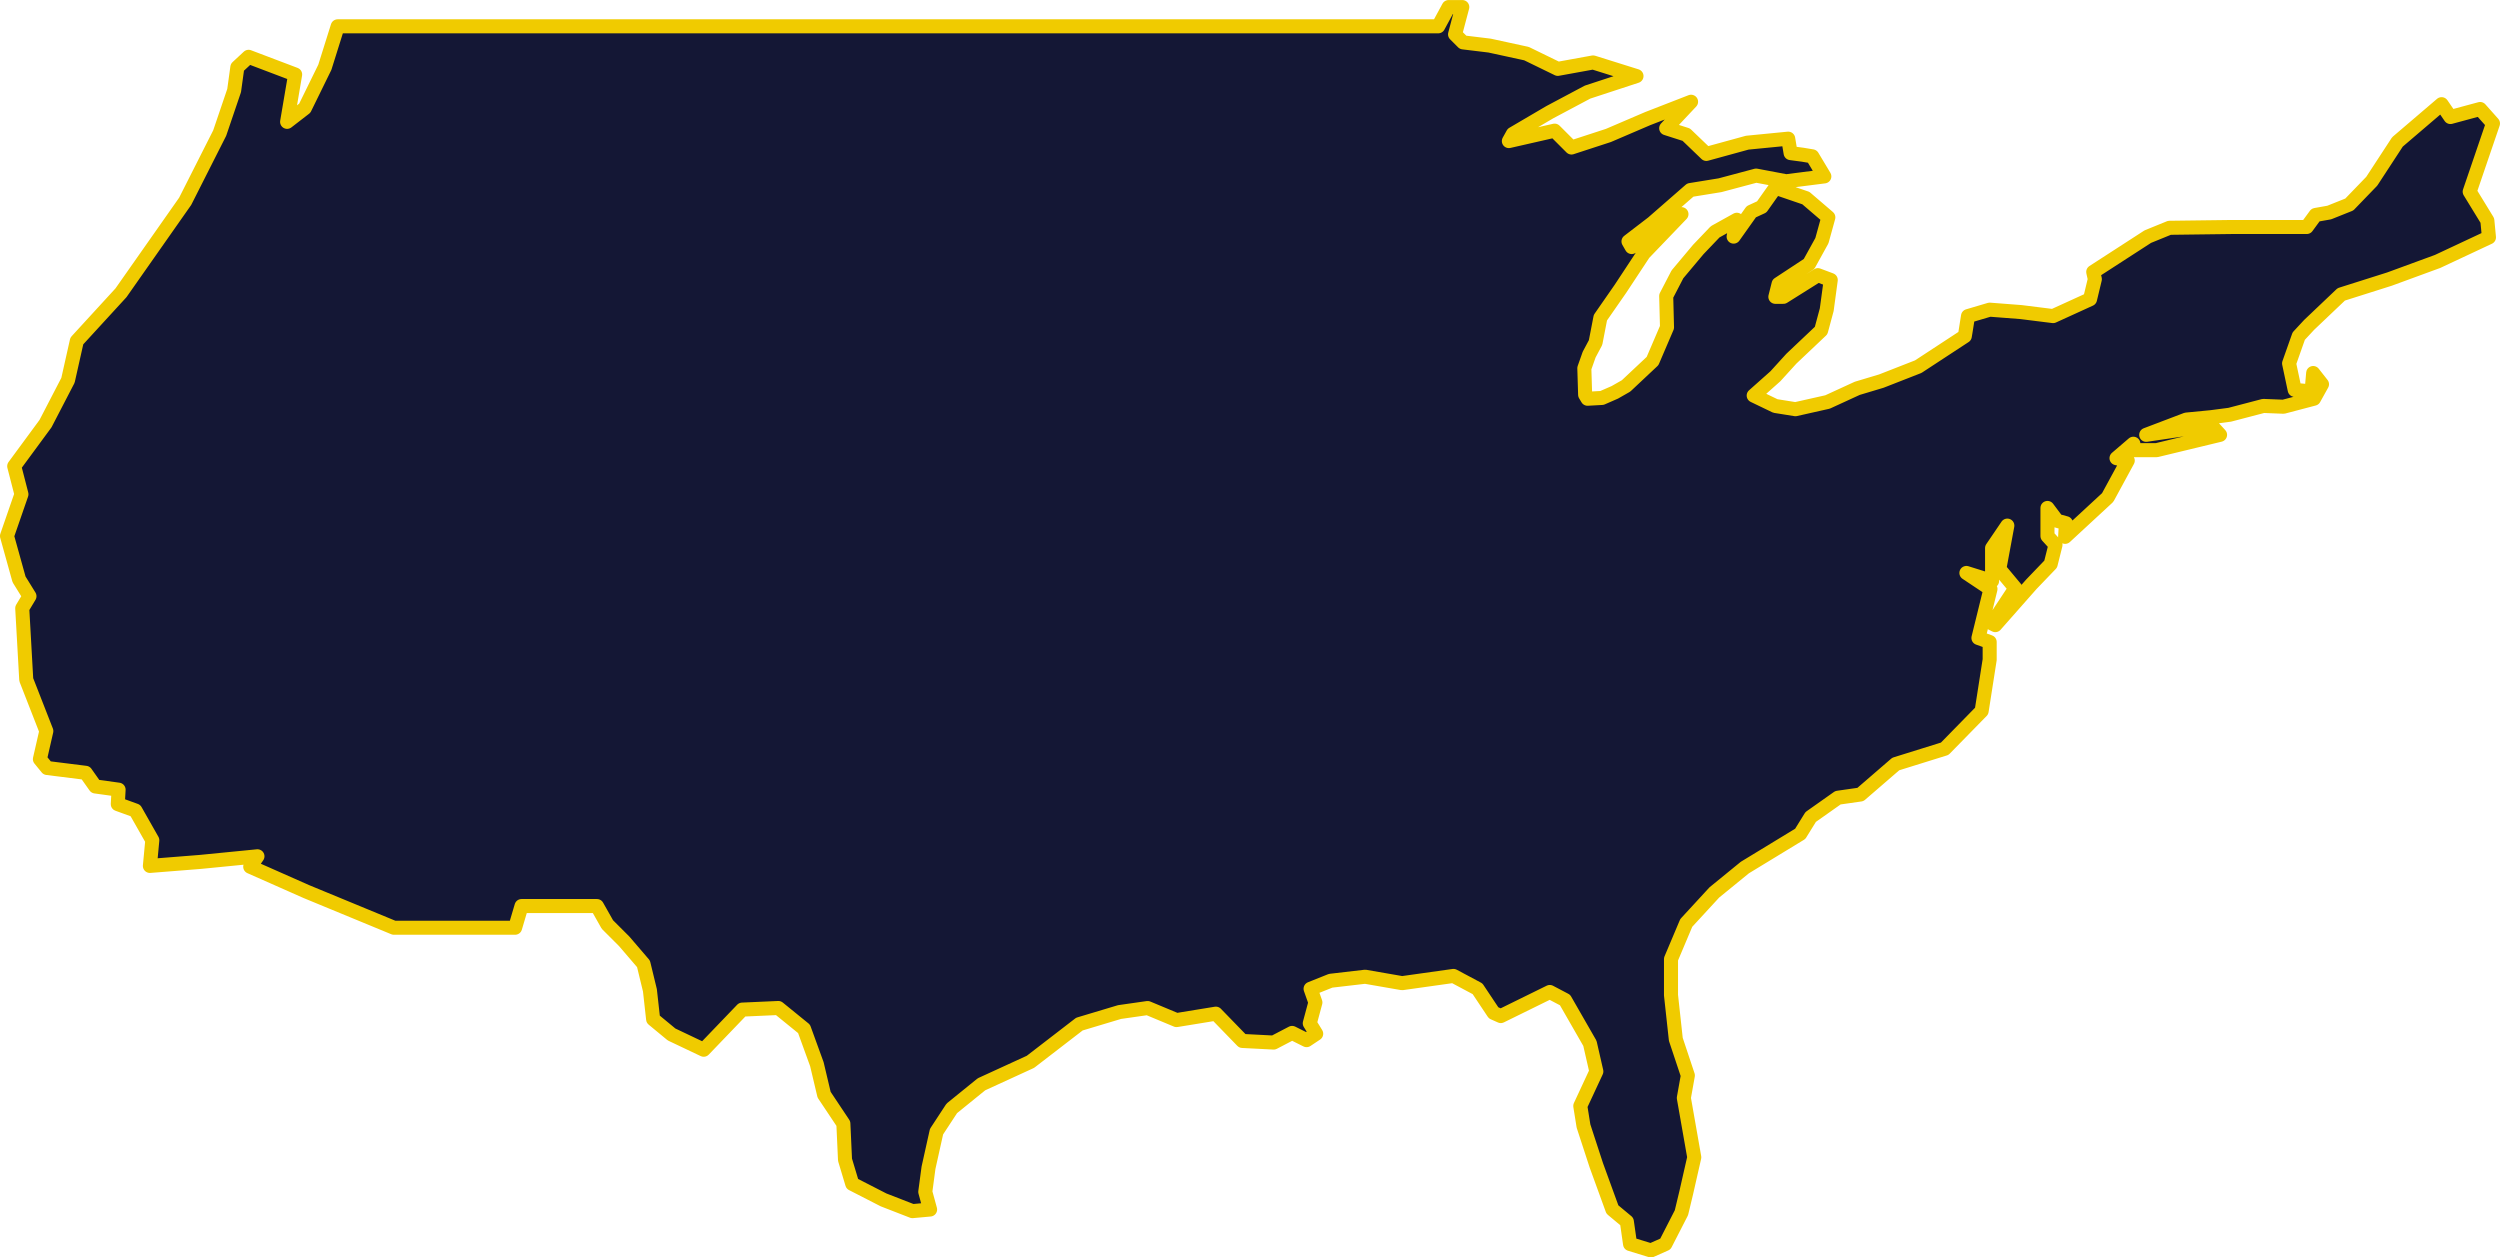
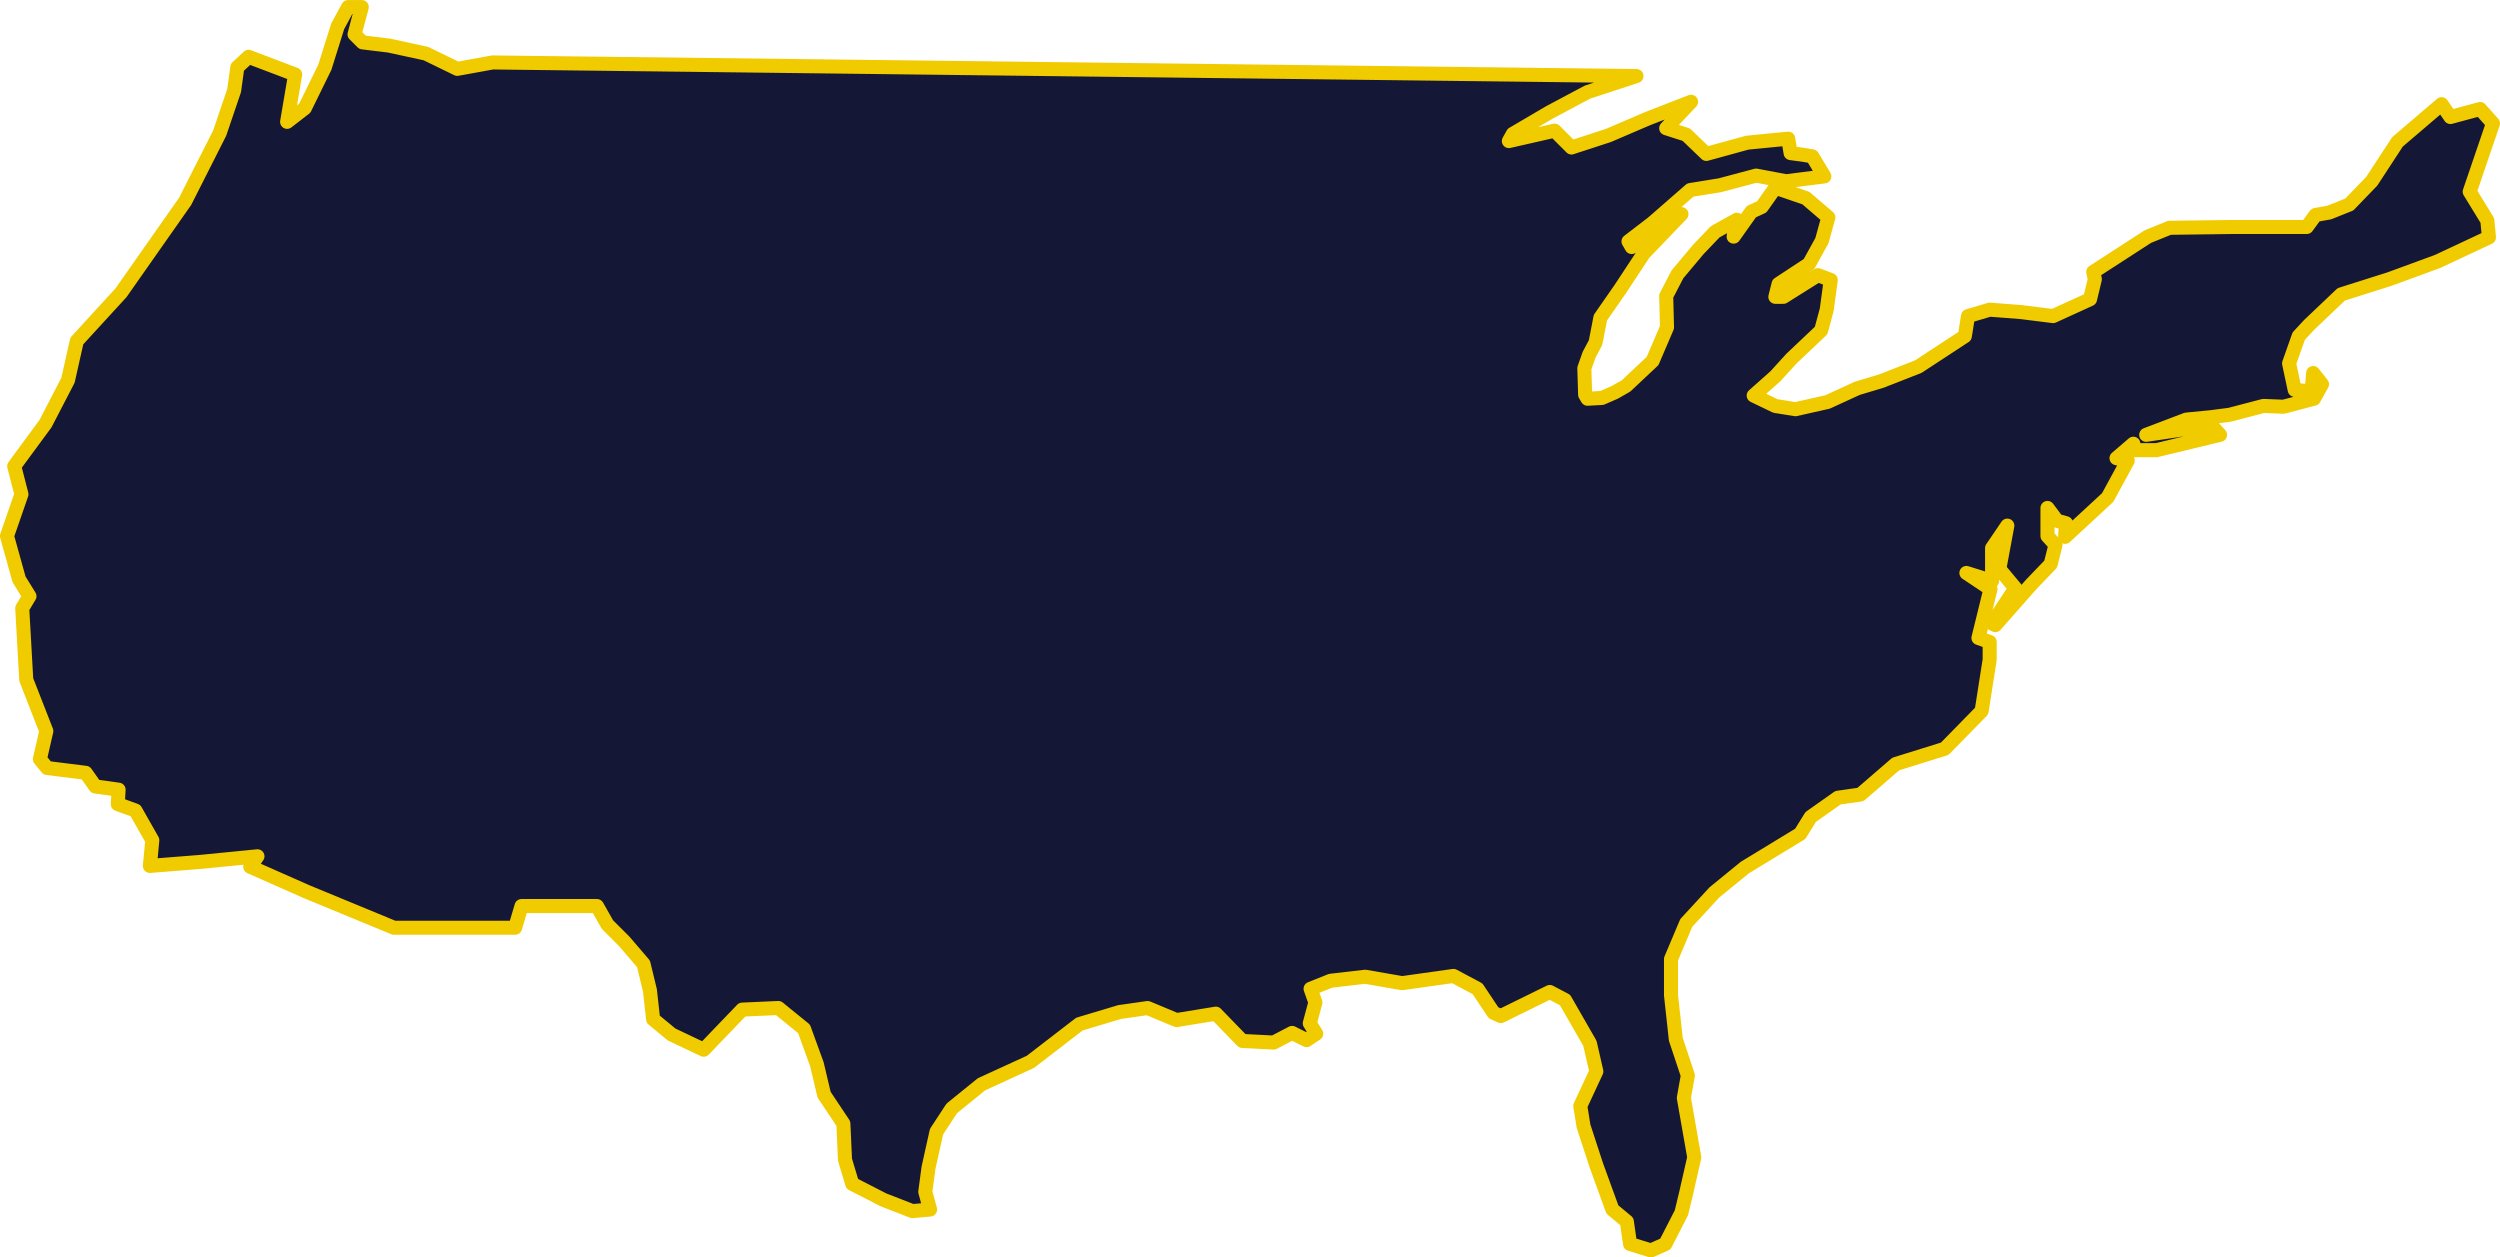
<svg xmlns="http://www.w3.org/2000/svg" width="356" height="179.057" viewBox="0 0 356 179.057">
-   <path data-name="Path 17667" d="m568.537 195.73-6.972 2.286-5.372 2.858-5.258 3.086-.572 1.029 6.515-1.486 2.4 2.4 5.258-1.715 5.6-2.4 6.172-2.4-3.543 3.772 2.858.914 2.858 2.743 5.829-1.6 5.83-.572.343 2.057 1.715.229 1.372.229 1.715 2.858-5.372.686h-.113l-4.229-.8-5.144 1.372-4.229.686-5.372 4.686-3.429 2.629.457.8 6.287-4.686h.8l-5.372 5.6-3.315 5.029-2.858 4.115-.686 3.543-.914 1.715-.686 1.943.114 3.772.343.572 2.057-.114 1.829-.8 1.6-.914 3.772-3.543 2.057-4.8-.114-4.458 1.6-3.086 2.972-3.543 2.4-2.515 3.086-1.715-.457 2.4 2.515-3.543 1.486-.686 1.943-2.743 4.344 1.486 3.2 2.743-.914 3.315-1.829 3.315-4.344 2.858-.457 1.829h1.143l4.915-3.086 1.829.686-.571 4.229-.8 2.972-4.229 4-2.286 2.515-3.086 2.743 3.086 1.486 2.858.457 4.572-1.029 4.229-1.943 3.429-1.029 5.258-2.057 6.63-4.344.114-.686.343-2.172 3.086-.914 4.458.343 4.572.572 5.258-2.4.686-2.858-.229-1.029 7.773-5.029 3.086-1.257 8.916-.114h10.63l1.257-1.715 1.943-.343 2.858-1.143 3.2-3.315 3.658-5.6 6.287-5.372 1.257 1.829 4.229-1.143 1.829 2.057-3.315 9.716 2.514 4.107.229 2.4-7.315 3.429-6.858 2.515-6.858 2.172-4.572 4.344-1.486 1.6-1.372 3.886.8 3.772 2.4.229.229-2.629 1.257 1.6-1.143 2.057-4.344 1.143-2.858-.114-4.8 1.257-2.629.343-3.544.343-5.715 2.172 9.259-1.372 1.257 1.372-9.03 2.181h-3.772l.457-.914-2.4 2.058 1.6.343-2.858 5.258-6.058 5.6.114-1.943-1.257-.343-1.372-1.829v4l1.143 1.257-.686 2.743-2.743 2.858-5.144 5.83-.457-.229 3.315-5.029-2.286-2.743 1.143-6.172-2.172 3.2v4.686l-3.658-1.143 3.429 2.286-1.714 6.973 1.6.572v2.515l-1.143 7.315-5.258 5.372-6.973 2.172-5.029 4.344-3.2.457-3.886 2.743-1.486 2.4-7.887 4.8-4.344 3.543-4 4.344-2.172 5.144v5.144l.686 6.287 1.714 5.144-.572 3.2 1.486 8.459-1.143 5.029-.686 2.858-2.286 4.458-2.057.914-2.972-.914-.457-3.2-2.058-1.715-2.286-6.287-1.829-5.6-.457-2.858 2.286-4.915-.914-4-3.543-6.172-2.172-1.143-6.973 3.429-1.029-.457-2.286-3.429-3.429-1.829-7.315 1.029-5.258-.914-4.915.572-2.858 1.143.686 1.943-.8 2.972.914 1.486-1.372.914-2.057-1.029-2.629 1.372-4.458-.229-3.772-3.886-5.6.914-4.115-1.715-4 .572-5.715 1.715-6.973 5.372-6.973 3.2-4.229 3.429-2.172 3.315-1.143 5.144-.457 3.429.686 2.515-2.515.229-4.115-1.6-4.458-2.286-1.029-3.429-.234-5.148-2.743-4.115-1.029-4.344-1.828-5.032-3.658-2.972-5.144.229-5.487 5.715-4.572-2.172-2.629-2.172-.457-4.115-.914-3.772-2.743-3.2-2.4-2.4-1.486-2.629h-10.741l-.914 3.086h-17.26l-12.459-5.144-8-3.543 1.029-1.486-8.116.8-7.2.572.343-3.658-2.4-4.229-2.515-.914.114-2.057-3.315-.457-1.372-1.943-5.487-.686-1.031-1.262.914-4-2.858-7.315-.572-10.173 1.03-1.712-1.486-2.4-1.715-6.172 2.057-5.944-1.029-4 4.458-6.058 3.2-6.172 1.257-5.6 6.287-6.858 4.572-6.515 4.572-6.515 4.915-9.716 2.057-6.058.457-3.315 1.6-1.486 6.63 2.515-1.143 6.744 2.515-1.943 2.858-5.829 1.829-5.83H540.3l1.486-2.743h1.943l-1.029 3.886 1.143 1.143 3.772.457 5.258 1.143 4.458 2.172 5.029-.914z" transform="translate(-335.5 -184.9)" style="fill:#141735;stroke:#f0cb00;stroke-linecap:round;stroke-linejoin:round;stroke-width:2px" />
+   <path data-name="Path 17667" d="m568.537 195.73-6.972 2.286-5.372 2.858-5.258 3.086-.572 1.029 6.515-1.486 2.4 2.4 5.258-1.715 5.6-2.4 6.172-2.4-3.543 3.772 2.858.914 2.858 2.743 5.829-1.6 5.83-.572.343 2.057 1.715.229 1.372.229 1.715 2.858-5.372.686h-.113l-4.229-.8-5.144 1.372-4.229.686-5.372 4.686-3.429 2.629.457.8 6.287-4.686h.8l-5.372 5.6-3.315 5.029-2.858 4.115-.686 3.543-.914 1.715-.686 1.943.114 3.772.343.572 2.057-.114 1.829-.8 1.6-.914 3.772-3.543 2.057-4.8-.114-4.458 1.6-3.086 2.972-3.543 2.4-2.515 3.086-1.715-.457 2.4 2.515-3.543 1.486-.686 1.943-2.743 4.344 1.486 3.2 2.743-.914 3.315-1.829 3.315-4.344 2.858-.457 1.829h1.143l4.915-3.086 1.829.686-.571 4.229-.8 2.972-4.229 4-2.286 2.515-3.086 2.743 3.086 1.486 2.858.457 4.572-1.029 4.229-1.943 3.429-1.029 5.258-2.057 6.63-4.344.114-.686.343-2.172 3.086-.914 4.458.343 4.572.572 5.258-2.4.686-2.858-.229-1.029 7.773-5.029 3.086-1.257 8.916-.114h10.63l1.257-1.715 1.943-.343 2.858-1.143 3.2-3.315 3.658-5.6 6.287-5.372 1.257 1.829 4.229-1.143 1.829 2.057-3.315 9.716 2.514 4.107.229 2.4-7.315 3.429-6.858 2.515-6.858 2.172-4.572 4.344-1.486 1.6-1.372 3.886.8 3.772 2.4.229.229-2.629 1.257 1.6-1.143 2.057-4.344 1.143-2.858-.114-4.8 1.257-2.629.343-3.544.343-5.715 2.172 9.259-1.372 1.257 1.372-9.03 2.181h-3.772l.457-.914-2.4 2.058 1.6.343-2.858 5.258-6.058 5.6.114-1.943-1.257-.343-1.372-1.829v4l1.143 1.257-.686 2.743-2.743 2.858-5.144 5.83-.457-.229 3.315-5.029-2.286-2.743 1.143-6.172-2.172 3.2v4.686l-3.658-1.143 3.429 2.286-1.714 6.973 1.6.572v2.515l-1.143 7.315-5.258 5.372-6.973 2.172-5.029 4.344-3.2.457-3.886 2.743-1.486 2.4-7.887 4.8-4.344 3.543-4 4.344-2.172 5.144v5.144l.686 6.287 1.714 5.144-.572 3.2 1.486 8.459-1.143 5.029-.686 2.858-2.286 4.458-2.057.914-2.972-.914-.457-3.2-2.058-1.715-2.286-6.287-1.829-5.6-.457-2.858 2.286-4.915-.914-4-3.543-6.172-2.172-1.143-6.973 3.429-1.029-.457-2.286-3.429-3.429-1.829-7.315 1.029-5.258-.914-4.915.572-2.858 1.143.686 1.943-.8 2.972.914 1.486-1.372.914-2.057-1.029-2.629 1.372-4.458-.229-3.772-3.886-5.6.914-4.115-1.715-4 .572-5.715 1.715-6.973 5.372-6.973 3.2-4.229 3.429-2.172 3.315-1.143 5.144-.457 3.429.686 2.515-2.515.229-4.115-1.6-4.458-2.286-1.029-3.429-.234-5.148-2.743-4.115-1.029-4.344-1.828-5.032-3.658-2.972-5.144.229-5.487 5.715-4.572-2.172-2.629-2.172-.457-4.115-.914-3.772-2.743-3.2-2.4-2.4-1.486-2.629h-10.741l-.914 3.086h-17.26l-12.459-5.144-8-3.543 1.029-1.486-8.116.8-7.2.572.343-3.658-2.4-4.229-2.515-.914.114-2.057-3.315-.457-1.372-1.943-5.487-.686-1.031-1.262.914-4-2.858-7.315-.572-10.173 1.03-1.712-1.486-2.4-1.715-6.172 2.057-5.944-1.029-4 4.458-6.058 3.2-6.172 1.257-5.6 6.287-6.858 4.572-6.515 4.572-6.515 4.915-9.716 2.057-6.058.457-3.315 1.6-1.486 6.63 2.515-1.143 6.744 2.515-1.943 2.858-5.829 1.829-5.83l1.486-2.743h1.943l-1.029 3.886 1.143 1.143 3.772.457 5.258 1.143 4.458 2.172 5.029-.914z" transform="translate(-335.5 -184.9)" style="fill:#141735;stroke:#f0cb00;stroke-linecap:round;stroke-linejoin:round;stroke-width:2px" />
</svg>